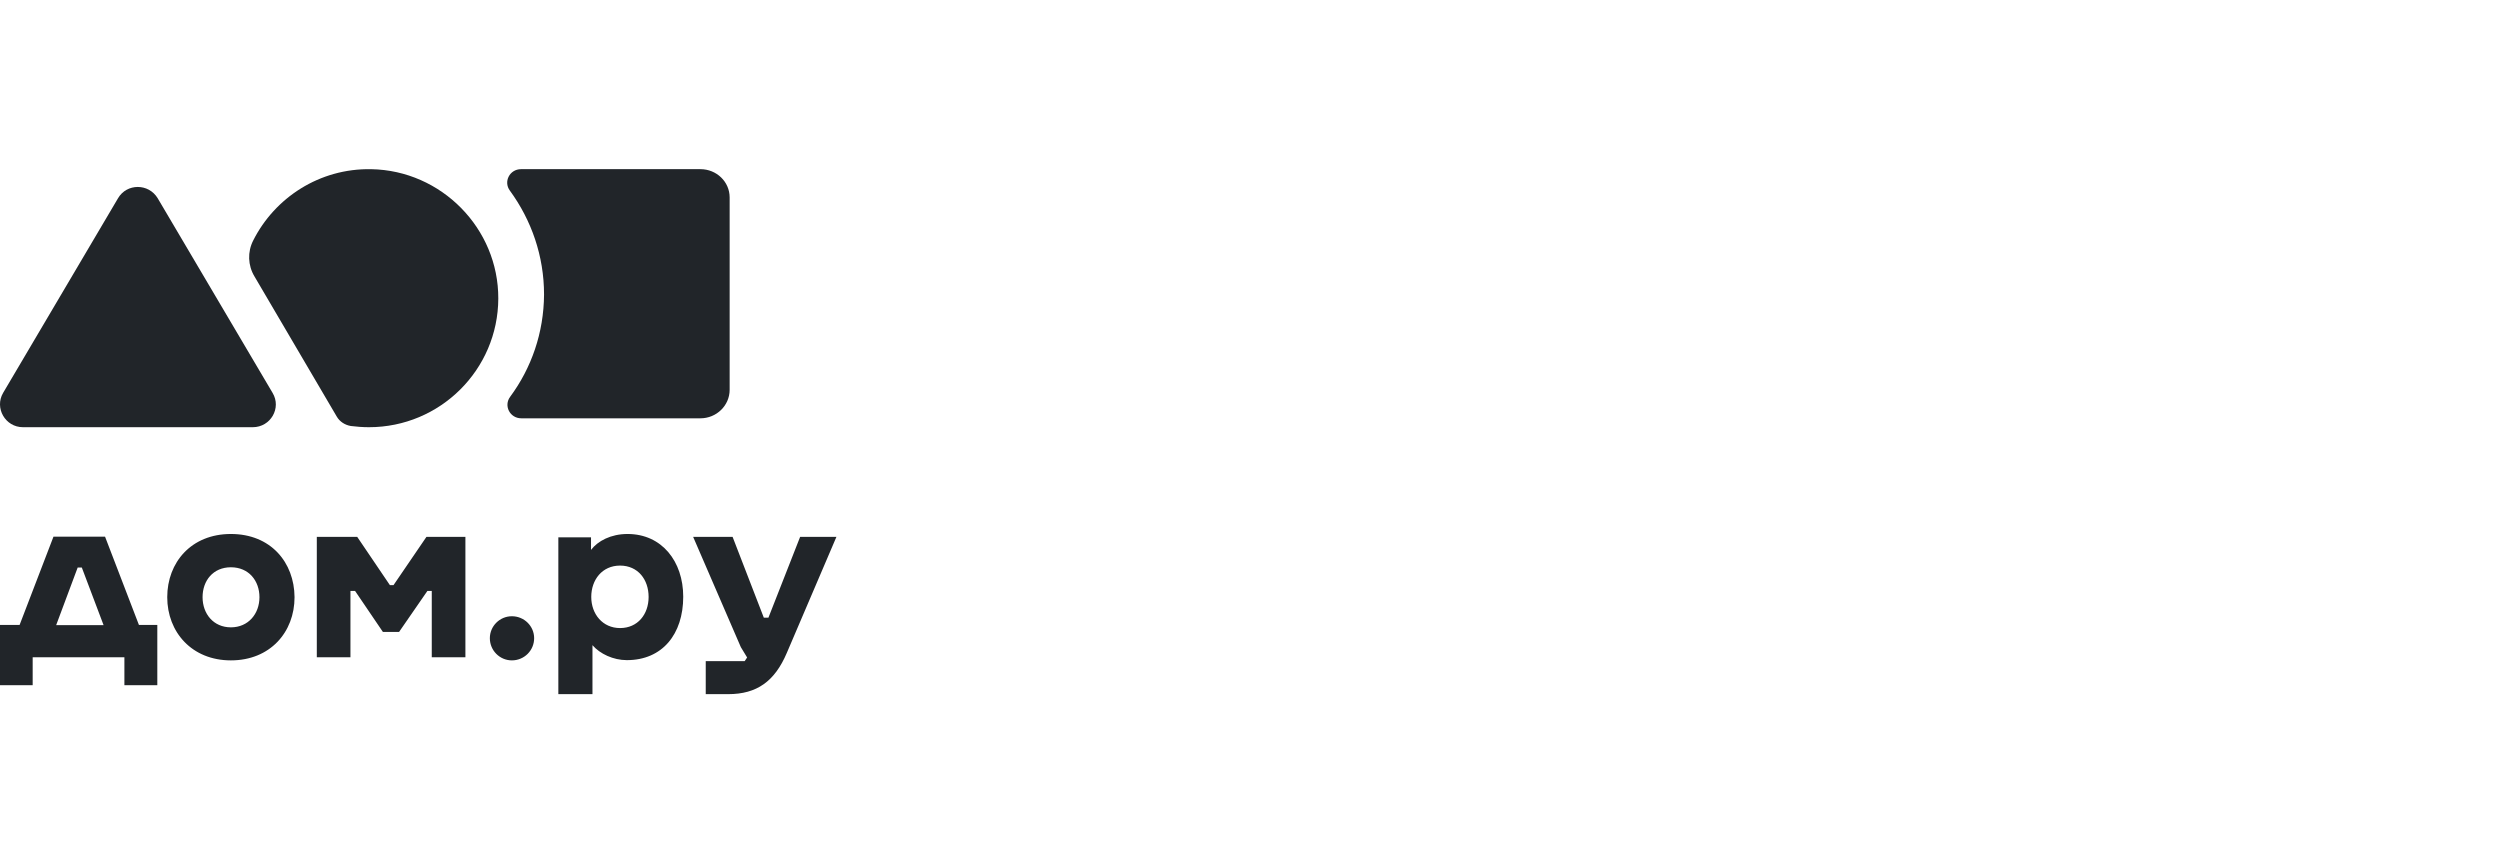
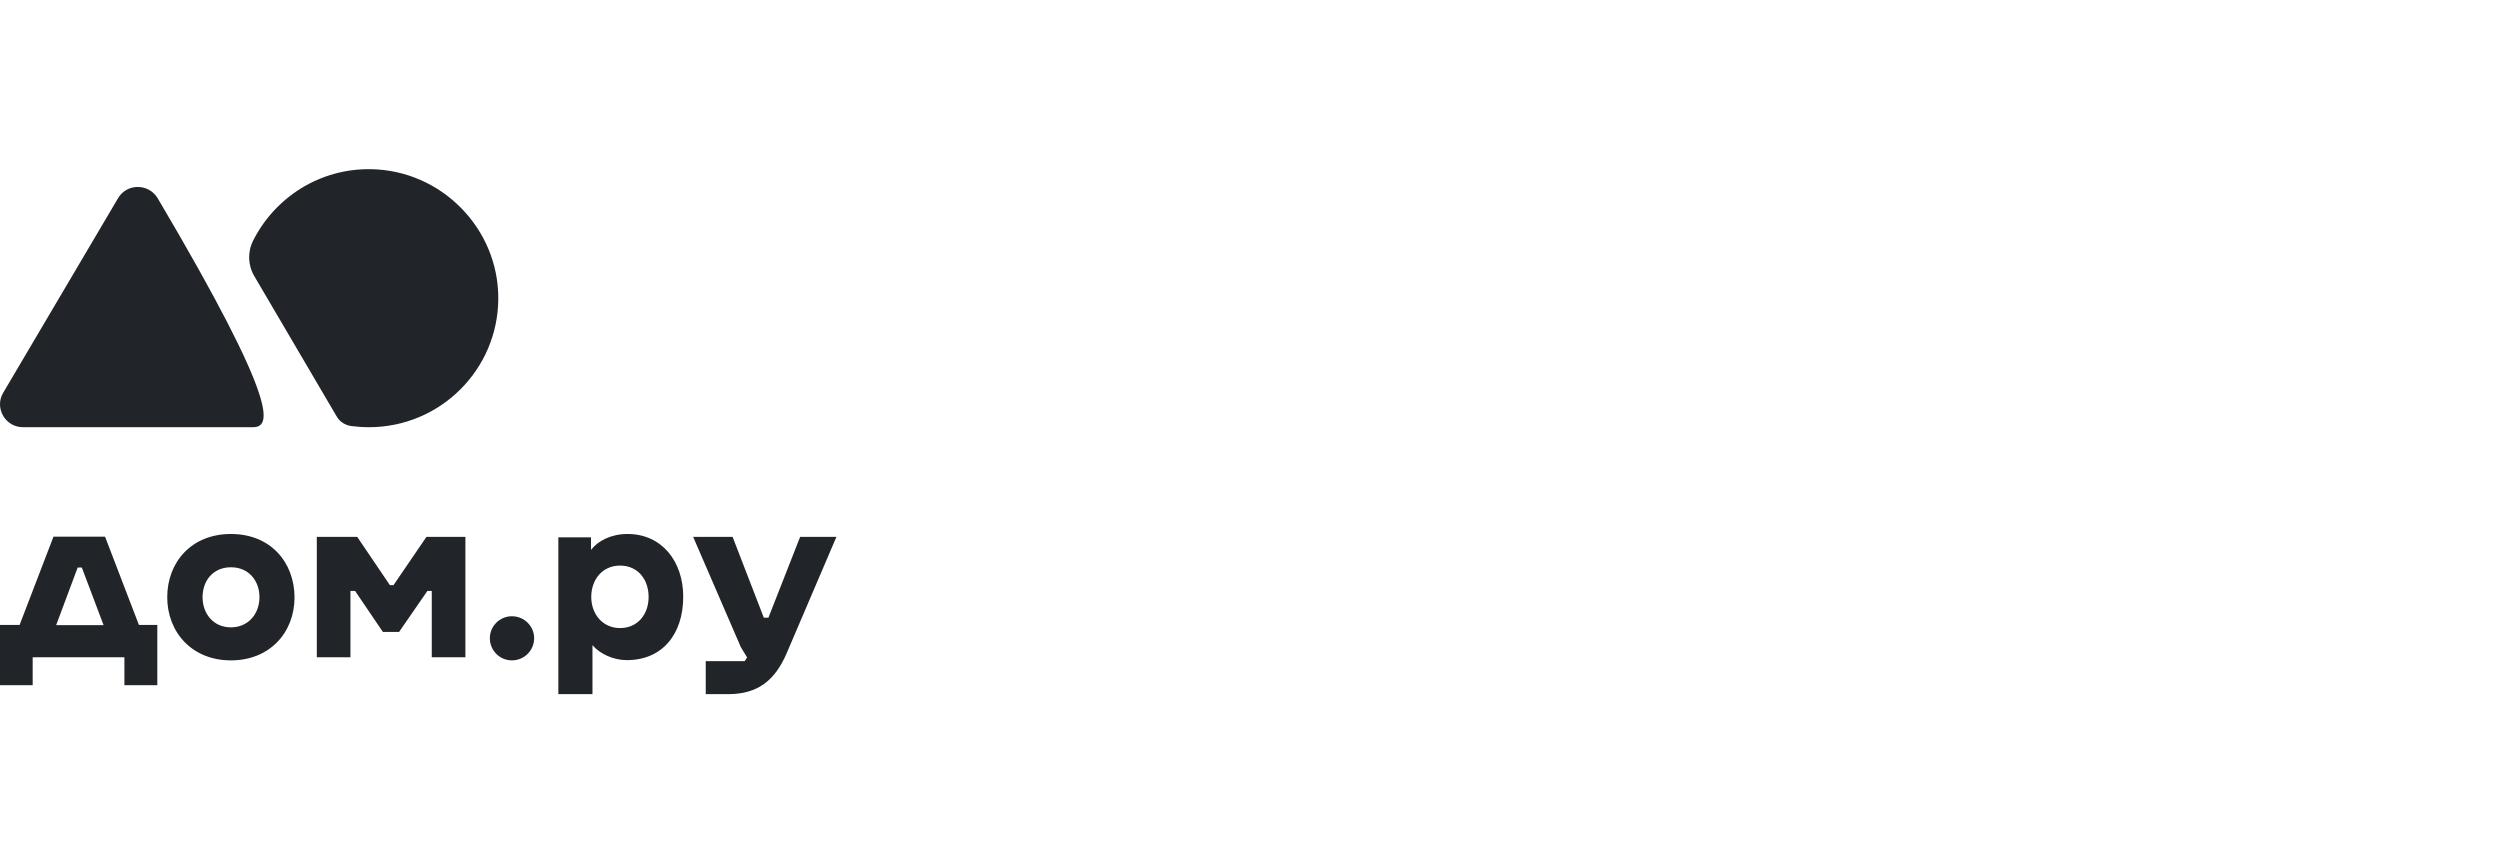
<svg xmlns="http://www.w3.org/2000/svg" width="278" height="95" viewBox="0 0 278 95" fill="none">
-   <path d="M0.345 43.691L13.123 22.047C14.103 20.37 16.528 20.37 17.536 22.047L30.313 43.691C31.322 45.368 30.096 47.505 28.107 47.505H2.552C0.59 47.505 -0.636 45.368 0.345 43.691Z" fill="#212529" />
+   <path d="M0.345 43.691L13.123 22.047C14.103 20.37 16.528 20.37 17.536 22.047C31.322 45.368 30.096 47.505 28.107 47.505H2.552C0.59 47.505 -0.636 45.368 0.345 43.691Z" fill="#212529" />
  <path d="M41.271 18.813C35.535 18.706 30.552 21.986 28.155 26.746C27.509 28.01 27.563 29.515 28.29 30.726L37.447 46.322C37.77 46.887 38.363 47.263 39.009 47.371C39.655 47.452 40.329 47.505 41.029 47.505C48.947 47.505 55.383 41.105 55.41 33.2C55.437 25.401 49.081 18.948 41.271 18.813Z" fill="#212529" />
-   <path d="M77.89 18.811H57.939C56.673 18.811 55.958 20.208 56.701 21.202C59.095 24.481 60.498 28.458 60.498 32.757C60.471 37.003 59.095 40.926 56.728 44.124C55.986 45.118 56.701 46.516 57.967 46.516H77.89C79.678 46.516 81.137 45.092 81.137 43.345V21.955C81.137 20.208 79.678 18.811 77.89 18.811Z" fill="#212529" />
  <path d="M68.951 69.84C67.013 69.84 65.748 68.284 65.748 66.38C65.748 64.475 66.959 62.893 68.951 62.893C70.942 62.893 72.126 64.448 72.126 66.38C72.126 68.311 70.915 69.84 68.951 69.84ZM69.785 59.379C67.928 59.379 66.475 60.157 65.721 61.149V59.755H62.088V77.189H65.882V71.744C66.717 72.71 68.197 73.407 69.704 73.407C73.66 73.407 75.975 70.51 75.975 66.353C75.975 62.437 73.606 59.379 69.785 59.379ZM88.974 59.701L85.448 68.687H84.937L81.465 59.701H77.078L82.38 71.959L83.08 73.112L82.811 73.515H78.478V77.189H80.981C84.156 77.189 86.148 75.768 87.493 72.603L93.01 59.701H88.974ZM56.92 68.526C55.575 68.526 54.471 69.625 54.471 70.966C54.471 72.335 55.575 73.434 56.92 73.434C58.293 73.434 59.397 72.335 59.397 70.966C59.397 69.625 58.293 68.526 56.92 68.526ZM47.42 59.701L43.76 65.066H43.356L39.723 59.701H35.229V73.086H38.97V65.709H39.481L42.576 70.269H44.379L47.528 65.709H48.012V73.086H51.753V59.701H47.42ZM25.675 69.76C23.737 69.76 22.526 68.257 22.526 66.407C22.526 64.556 23.71 63.081 25.675 63.081C27.666 63.081 28.851 64.583 28.851 66.407C28.851 68.257 27.613 69.76 25.675 69.76ZM25.675 59.379C21.261 59.379 18.597 62.544 18.597 66.407C18.597 70.296 21.342 73.434 25.675 73.434C30.035 73.434 32.753 70.296 32.753 66.407C32.726 62.544 30.115 59.379 25.675 59.379ZM9.097 63.107L11.519 69.518H6.244L8.639 63.107H9.097ZM15.448 69.491L11.68 59.674H5.948L2.18 69.491H0V76.197H3.633V73.086H13.833V76.197H17.493V69.491H15.448Z" fill="#212529" />
</svg>